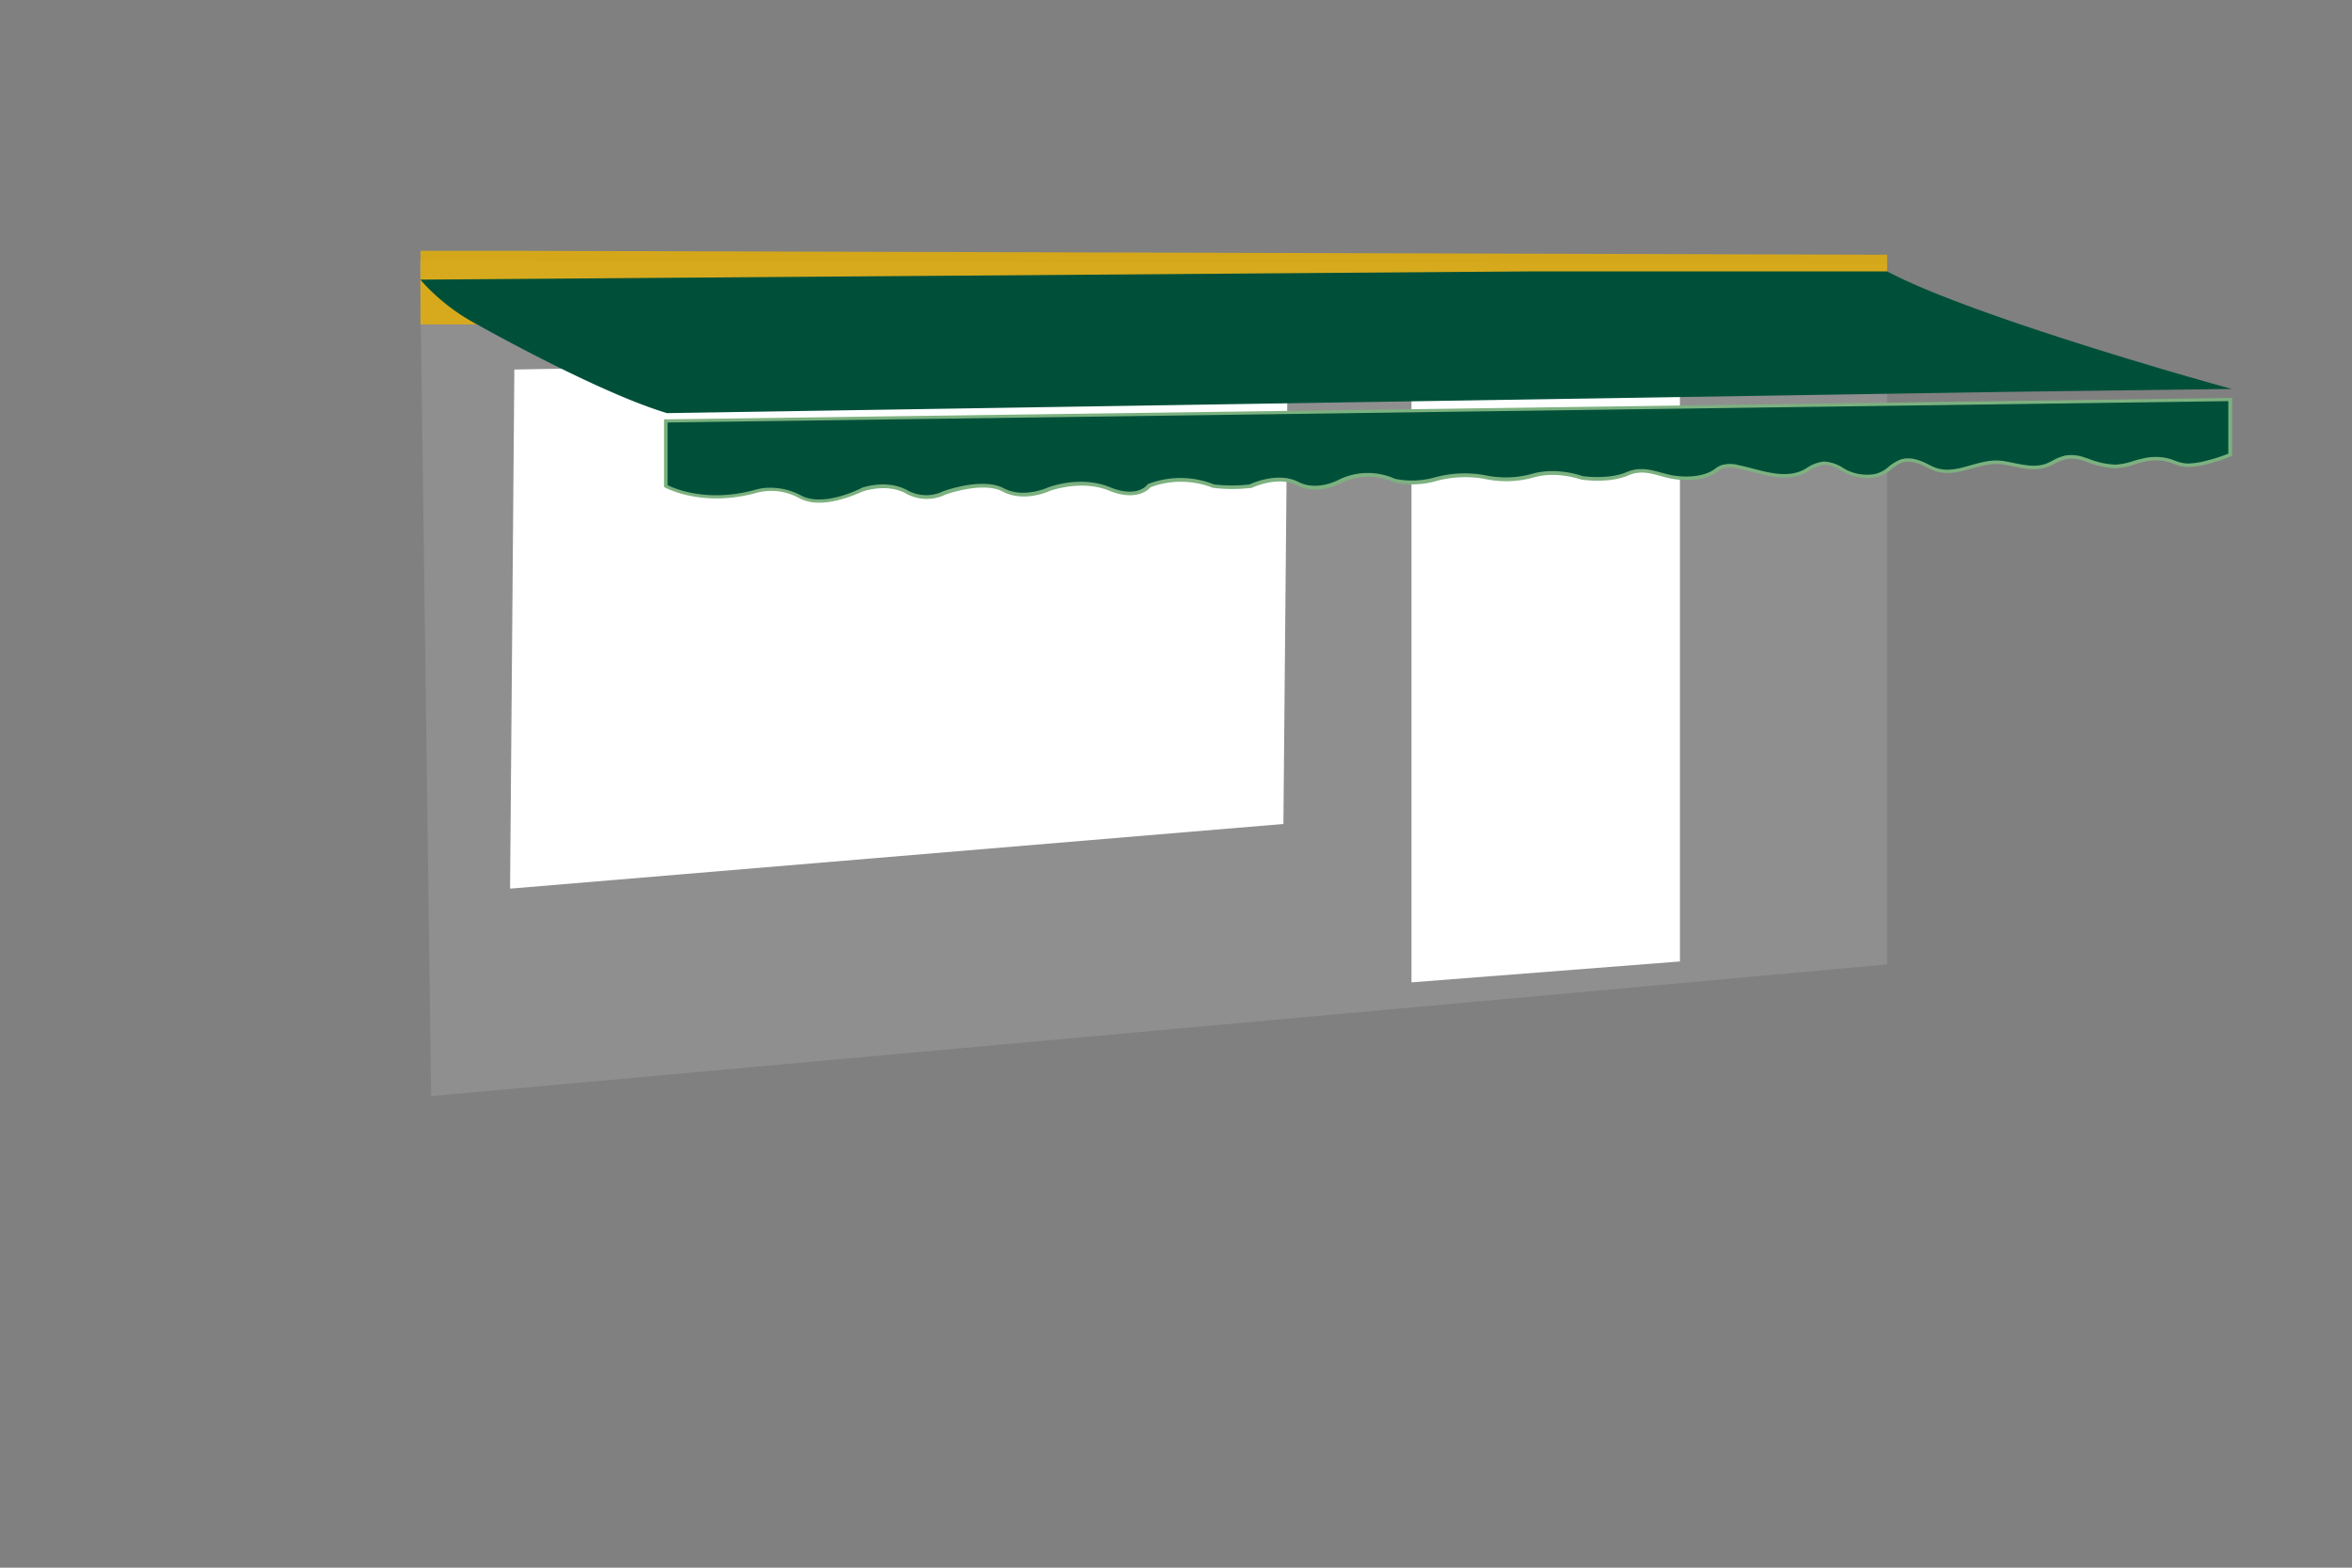
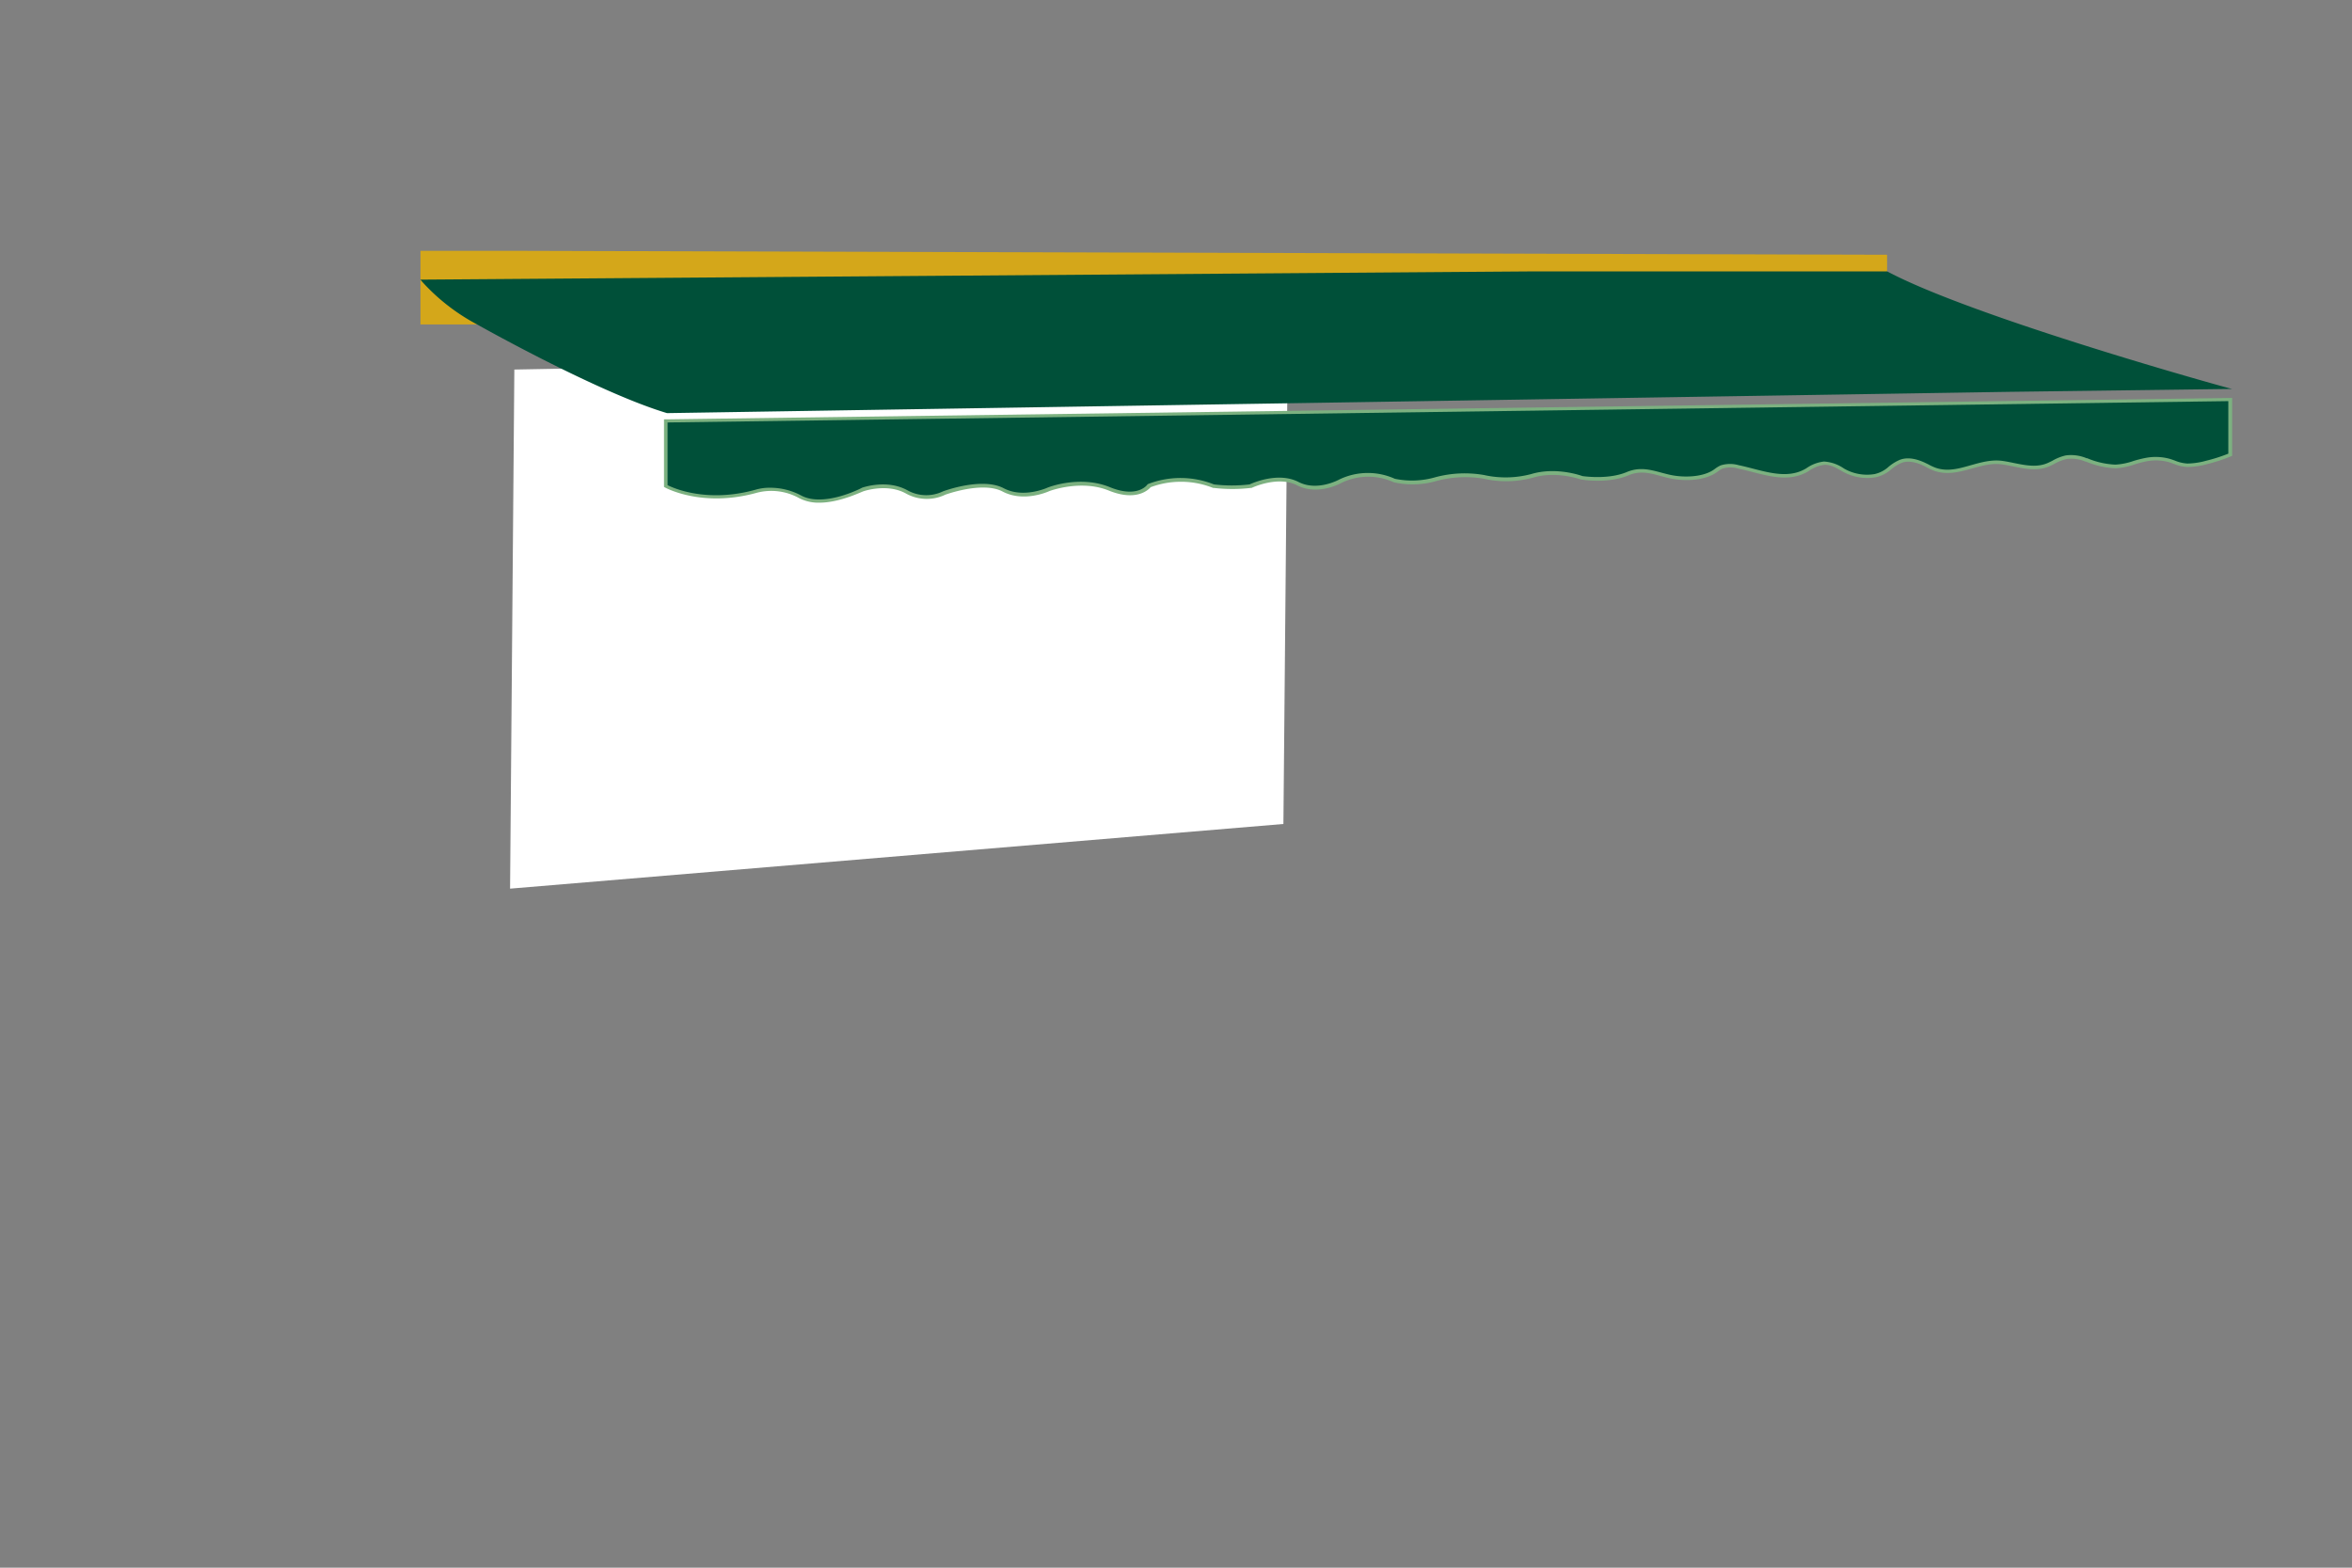
<svg xmlns="http://www.w3.org/2000/svg" id="Ebene_1" data-name="Ebene 1" width="600" height="400" viewBox="0 0 600 400">
  <rect x="0" y="0" width="600" height="400" fill="#808080" stroke="none" />
  <title>_Garten-und-Landschaftsbau_Aroundhome_Product_Icons</title>
-   <polygon points="107.14 66.49 109.98 279.68 481.41 246.08 481.41 67.25 107.14 66.49" style="fill:#b3b3b3;opacity:0.3" />
  <polygon points="131.21 94.29 130.12 226.74 327.4 210.24 328.49 90.62 131.21 94.29" style="fill:#fff" />
-   <polygon points="360.07 97.78 360.07 250.65 428.55 245.32 428.55 94.53 360.07 97.78" style="fill:#fff" />
  <g style="opacity:0.8">
    <path d="M481.41,82.78H107.26V64H132l349.4,1Z" style="fill:#e8b000" />
  </g>
-   <path d="M121.84,82.39S152.45,99.68,170.28,105l338.49-5.32s-94.47-20-117.09-30.07L108.1,71.71A50.78,50.78,0,0,0,121.84,82.39Z" style="fill:#7cb180" />
-   <path d="M170.22,105.41l-.06,0c-17.65-5.27-48.14-22.45-48.51-22.66A51.21,51.21,0,0,1,107.8,72l-.54-.65,284.5-2.11,89.65,0c22.17,11.83,87,29.84,88,30l-57,.74Z" style="fill:#005039" />
+   <path d="M170.22,105.41l-.06,0c-17.65-5.27-48.14-22.45-48.51-22.66A51.21,51.21,0,0,1,107.8,72l-.54-.65,284.5-2.11,89.65,0c22.17,11.83,87,29.84,88,30l-57,.74" style="fill:#005039" />
  <path d="M169.81,107.4V124s9.09,5.19,23,1.33a15.12,15.12,0,0,1,11.28,1.43c6.11,3.23,16-2,16-2s6.11-2.13,11.12.66a10.32,10.32,0,0,0,9.56.27s9.71-3.59,15-.8,11.59-.13,11.59-.13,8-3.19,15.5-.13,10.18-.8,10.18-.8a22.66,22.66,0,0,1,16.45.13,40.15,40.15,0,0,0,9.4,0s6.89-3.33,12.06-.66,11-.67,11-.67a16.08,16.08,0,0,1,13.65-.13,21.52,21.52,0,0,0,10.79-.4,28.73,28.73,0,0,1,12.06-.53,25.73,25.73,0,0,0,12.37-.27c6.27-1.86,12.69.53,12.69.53s6.58,1.07,11.59-1.06c3.85-1.64,7-.15,10.62.68s8.58.72,11.6-1.28a12.12,12.12,0,0,1,1.78-1.12,7.47,7.47,0,0,1,4.32,0c5.68,1.15,12,4,17.44.78a9.58,9.58,0,0,1,4.42-1.75,9.42,9.42,0,0,1,4.86,1.74,12.29,12.29,0,0,0,8.14,1.45c2.86-.52,4-2.6,6.4-3.61a7.67,7.67,0,0,1,5.95.6,24.91,24.91,0,0,0,3.05,1.42c5.85,1.89,11.2-2.6,17-1.77,4.05.58,8.23,2.24,12.12.37a16.26,16.26,0,0,1,4.25-1.74,10,10,0,0,1,5,.69,21.33,21.33,0,0,0,7.55,1.72c2.75,0,5.13-1.27,7.8-1.71a13,13,0,0,1,5.86.2c1.61.48,2.94,1.2,4.68,1.23a19.83,19.83,0,0,0,4.92-.72,43.48,43.48,0,0,0,6-2V101.94Z" style="fill:#005039" />
  <path d="M209,128.26a10.75,10.75,0,0,1-5.08-1.13,14.63,14.63,0,0,0-10.85-1.4c-14,3.89-23.37-1.31-23.47-1.37l-.21-.12V107h.47l399.57-5.46V116.3l-.26.11a43.39,43.39,0,0,1-6.09,2,19.69,19.69,0,0,1-5.06.74,10.39,10.39,0,0,1-3.5-.81c-.43-.15-.87-.31-1.33-.45a12.54,12.54,0,0,0-5.61-.18,25.67,25.67,0,0,0-3,.77,18.08,18.08,0,0,1-4.83,1,21.37,21.37,0,0,1-7.59-1.7l-.15,0a9.24,9.24,0,0,0-4.74-.67,11.43,11.43,0,0,0-3.21,1.25c-.3.15-.6.31-.9.45-3.14,1.51-6.43.84-9.61.19-.93-.18-1.89-.38-2.82-.51-2.54-.37-5,.32-7.54,1-3.07.87-6.24,1.77-9.58.7a15,15,0,0,1-2.19-1c-.3-.16-.61-.31-.92-.46-1-.46-3.44-1.44-5.51-.59a11,11,0,0,0-2.5,1.58,8.87,8.87,0,0,1-4,2.06,12.85,12.85,0,0,1-8.51-1.51c-1.47-.85-2.94-1.73-4.57-1.67a8.77,8.77,0,0,0-4,1.58l-.16.1c-4.47,2.66-9.44,1.38-14.24.14-1.24-.32-2.41-.62-3.58-.86a7,7,0,0,0-4,0,5.83,5.83,0,0,0-1.18.72l-.52.36c-3.18,2.1-8.32,2.19-12,1.35-.71-.17-1.41-.35-2.09-.54-2.82-.76-5.26-1.42-8.2-.17-5.09,2.16-11.61,1.14-11.89,1.1l-.1,0c-.06,0-6.33-2.31-12.34-.52a26,26,0,0,1-12.67.27,28.39,28.39,0,0,0-11.77.53,22,22,0,0,1-11.09.4,15.72,15.72,0,0,0-13.24.08c-.24.14-6.1,3.44-11.47.68-4.87-2.51-11.51.64-11.58.67l-.14,0a41,41,0,0,1-9.55,0l-.15,0a22.19,22.19,0,0,0-15.92-.18c-.54.64-3.63,3.72-10.7.85s-15,.1-15.1.13c-.24.11-6.54,3-12,.11-5.06-2.65-14.51.79-14.6.83h0a10.94,10.94,0,0,1-10-.3c-4.74-2.64-10.63-.65-10.69-.63C220,125.34,214.39,128.26,209,128.26Zm-12.42-3.81a16.7,16.7,0,0,1,7.84,2c5.79,3.06,15.38-1.91,15.48-2,.32-.12,6.46-2.21,11.62.67a9.85,9.85,0,0,0,9,.27c.48-.19,10.07-3.68,15.54-.81,5,2.64,11.06-.11,11.12-.14.36-.15,8.31-3.25,15.94-.14,7,2.85,9.47-.5,9.57-.65l.07-.09.12-.06a23,23,0,0,1,16.8.1,39,39,0,0,0,9.09,0c.78-.36,7.34-3.27,12.47-.63,4.85,2.5,10.4-.62,10.46-.65a16.8,16.8,0,0,1,14.13-.16h0a21.42,21.42,0,0,0,10.42-.42,28.94,28.94,0,0,1,12.32-.54,25.35,25.35,0,0,0,12.11-.26c6.13-1.82,12.3.28,13,.53.61.09,6.66.91,11.25-1,3.28-1.39,6-.65,8.9.13.67.18,1.36.36,2.06.52,3.34.77,8.27.72,11.18-1.2.17-.11.33-.23.49-.35a7.64,7.64,0,0,1,1.37-.82,8,8,0,0,1,4.64-.05c1.19.24,2.44.57,3.64.88,4.58,1.18,9.33,2.41,13.42,0l.16-.09a9.64,9.64,0,0,1,4.52-1.73,10,10,0,0,1,5.1,1.79,11.73,11.73,0,0,0,7.81,1.41,7.88,7.88,0,0,0,3.58-1.87,11.37,11.37,0,0,1,2.72-1.71c2.38-1,5,0,6.38.61l1,.48a12.68,12.68,0,0,0,2,.92c3,1,5.9.16,8.94-.71,2.57-.72,5.22-1.47,8-1.08,1,.14,1.93.33,2.87.53,3.15.63,6.12,1.24,8.94-.12l.88-.43A12.07,12.07,0,0,1,527,116.2a10.28,10.28,0,0,1,5.28.71l.16,0a20.68,20.68,0,0,0,7.2,1.64,16.72,16.72,0,0,0,4.54-.91,28.25,28.25,0,0,1,3.17-.8,13.56,13.56,0,0,1,6.11.22c.48.14.94.31,1.39.47a9.61,9.61,0,0,0,3.15.74,18.71,18.71,0,0,0,4.78-.71,41.27,41.27,0,0,0,5.67-1.81V102.35l-398.15,5.44v16c1.42.72,10,4.61,22.4,1.17A12.79,12.79,0,0,1,196.53,124.45Z" style="fill:#7cb180" />
</svg>